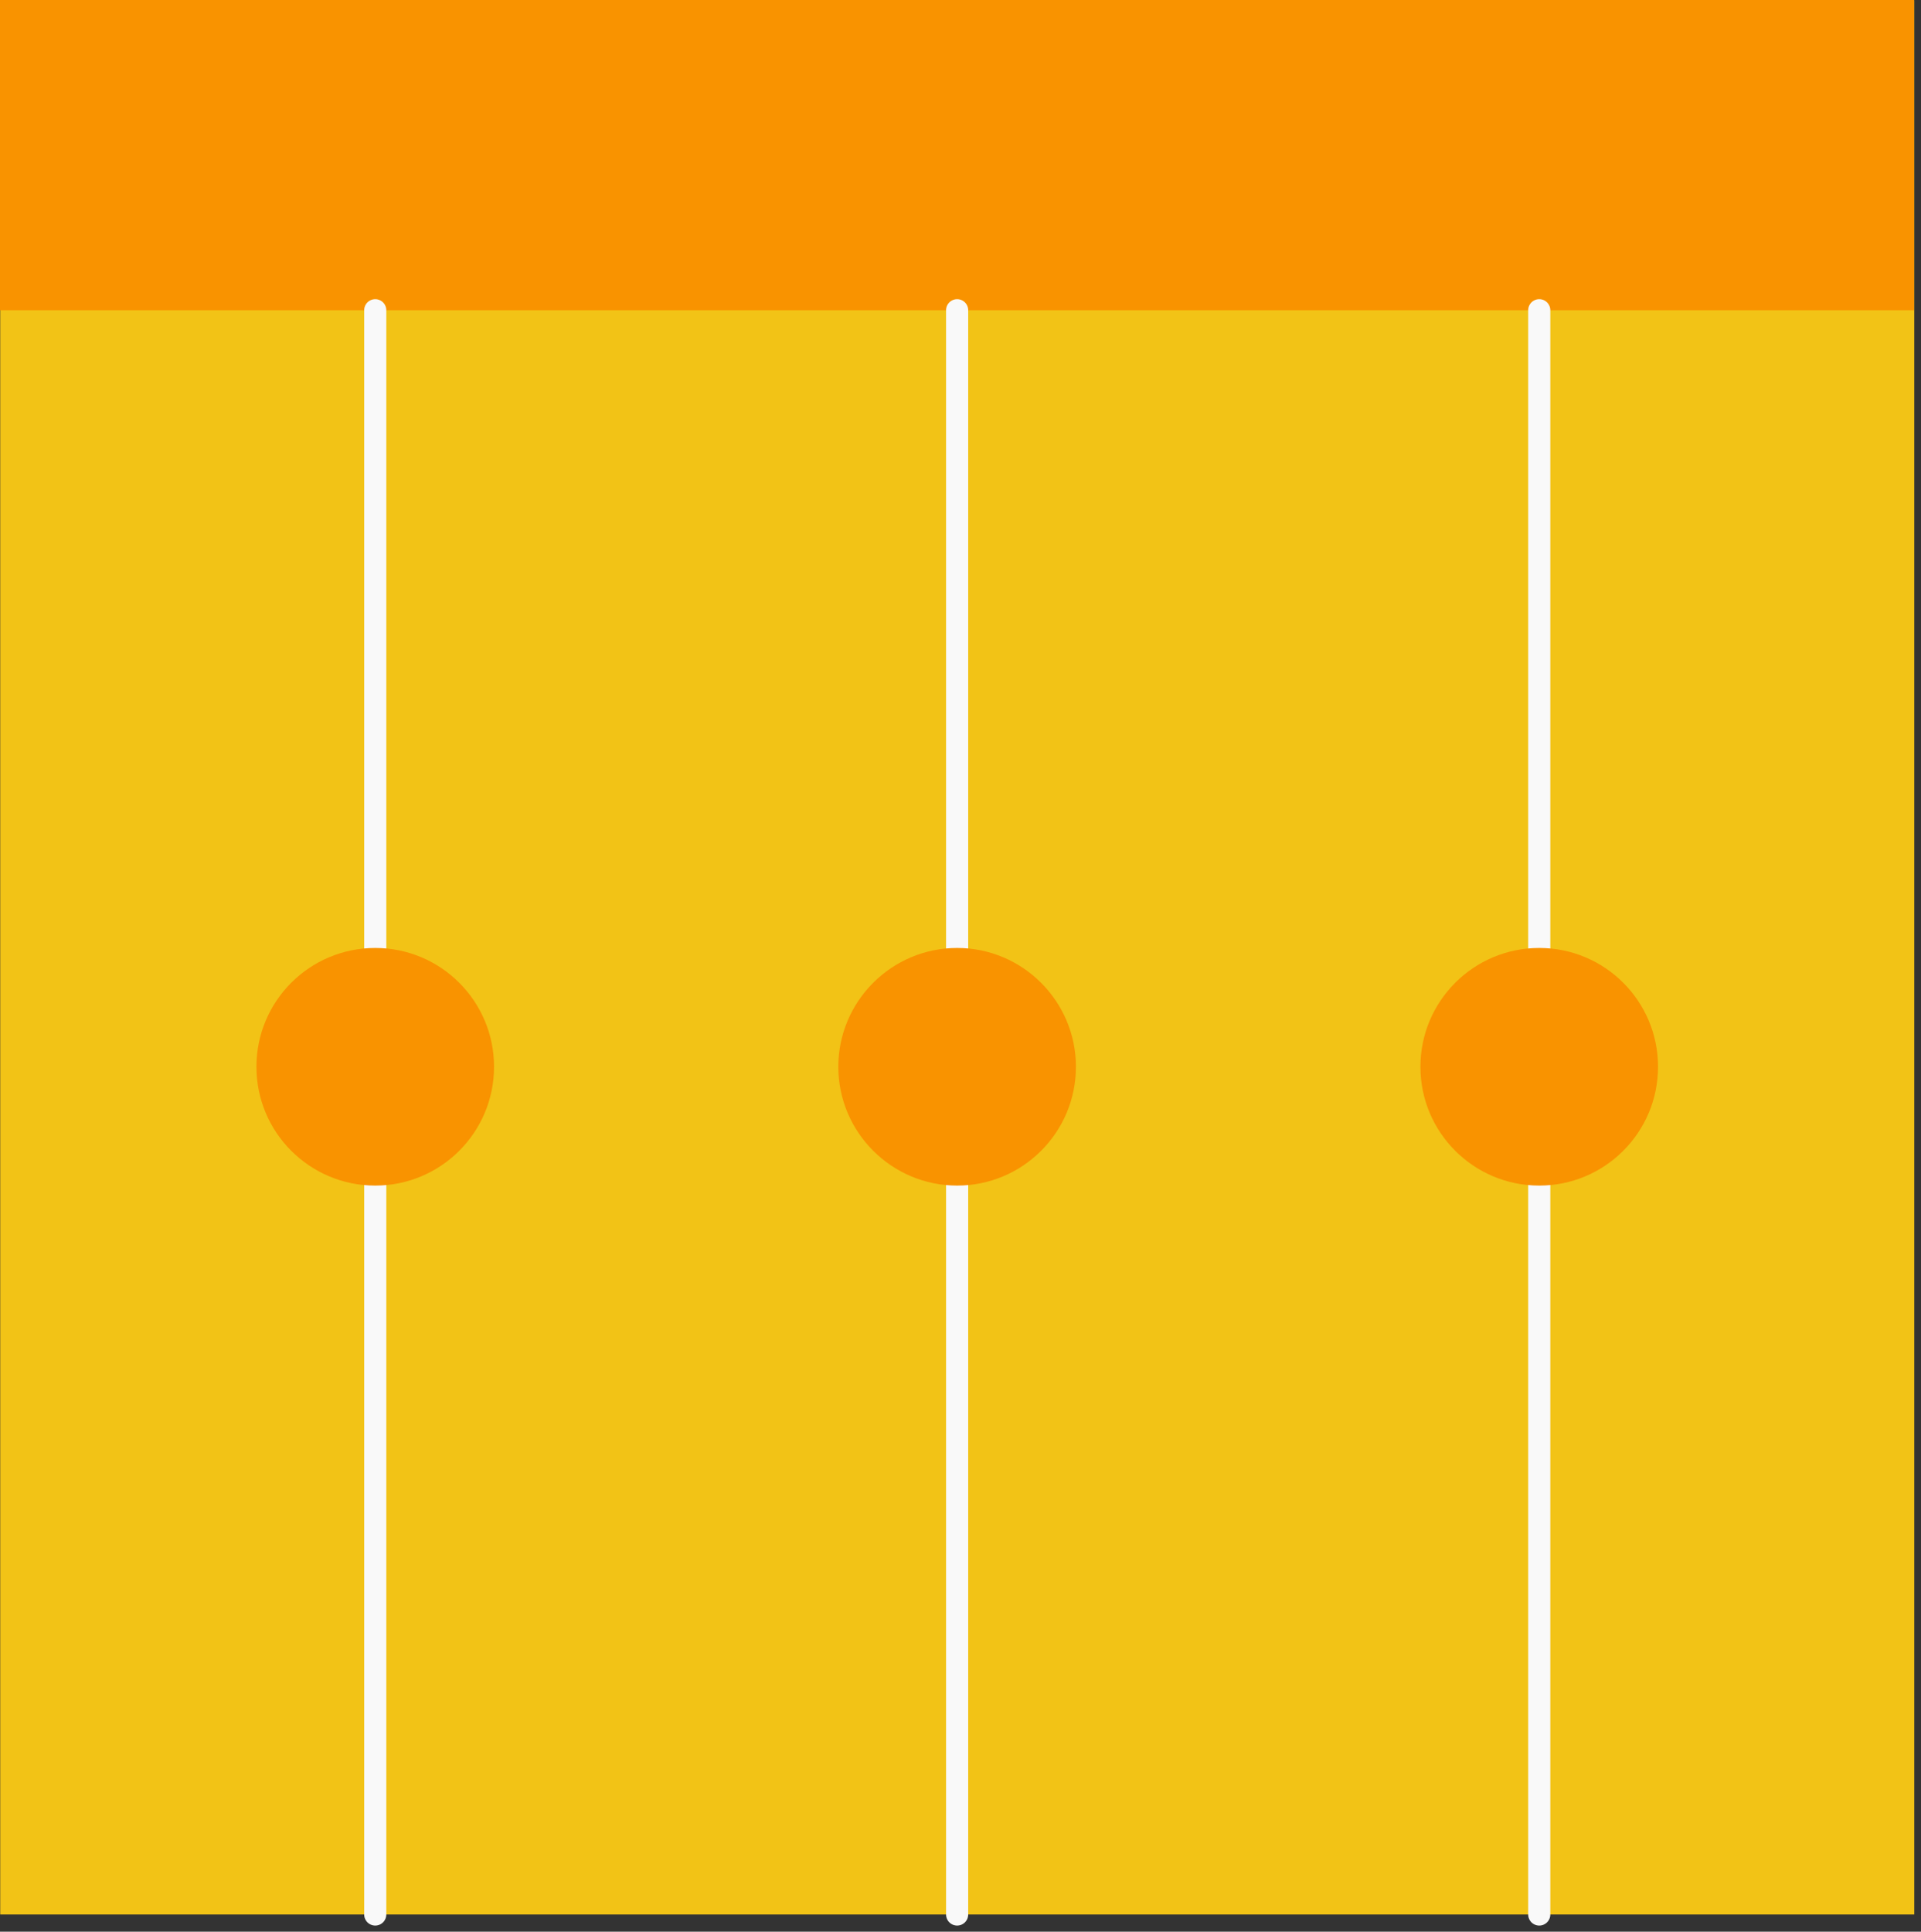
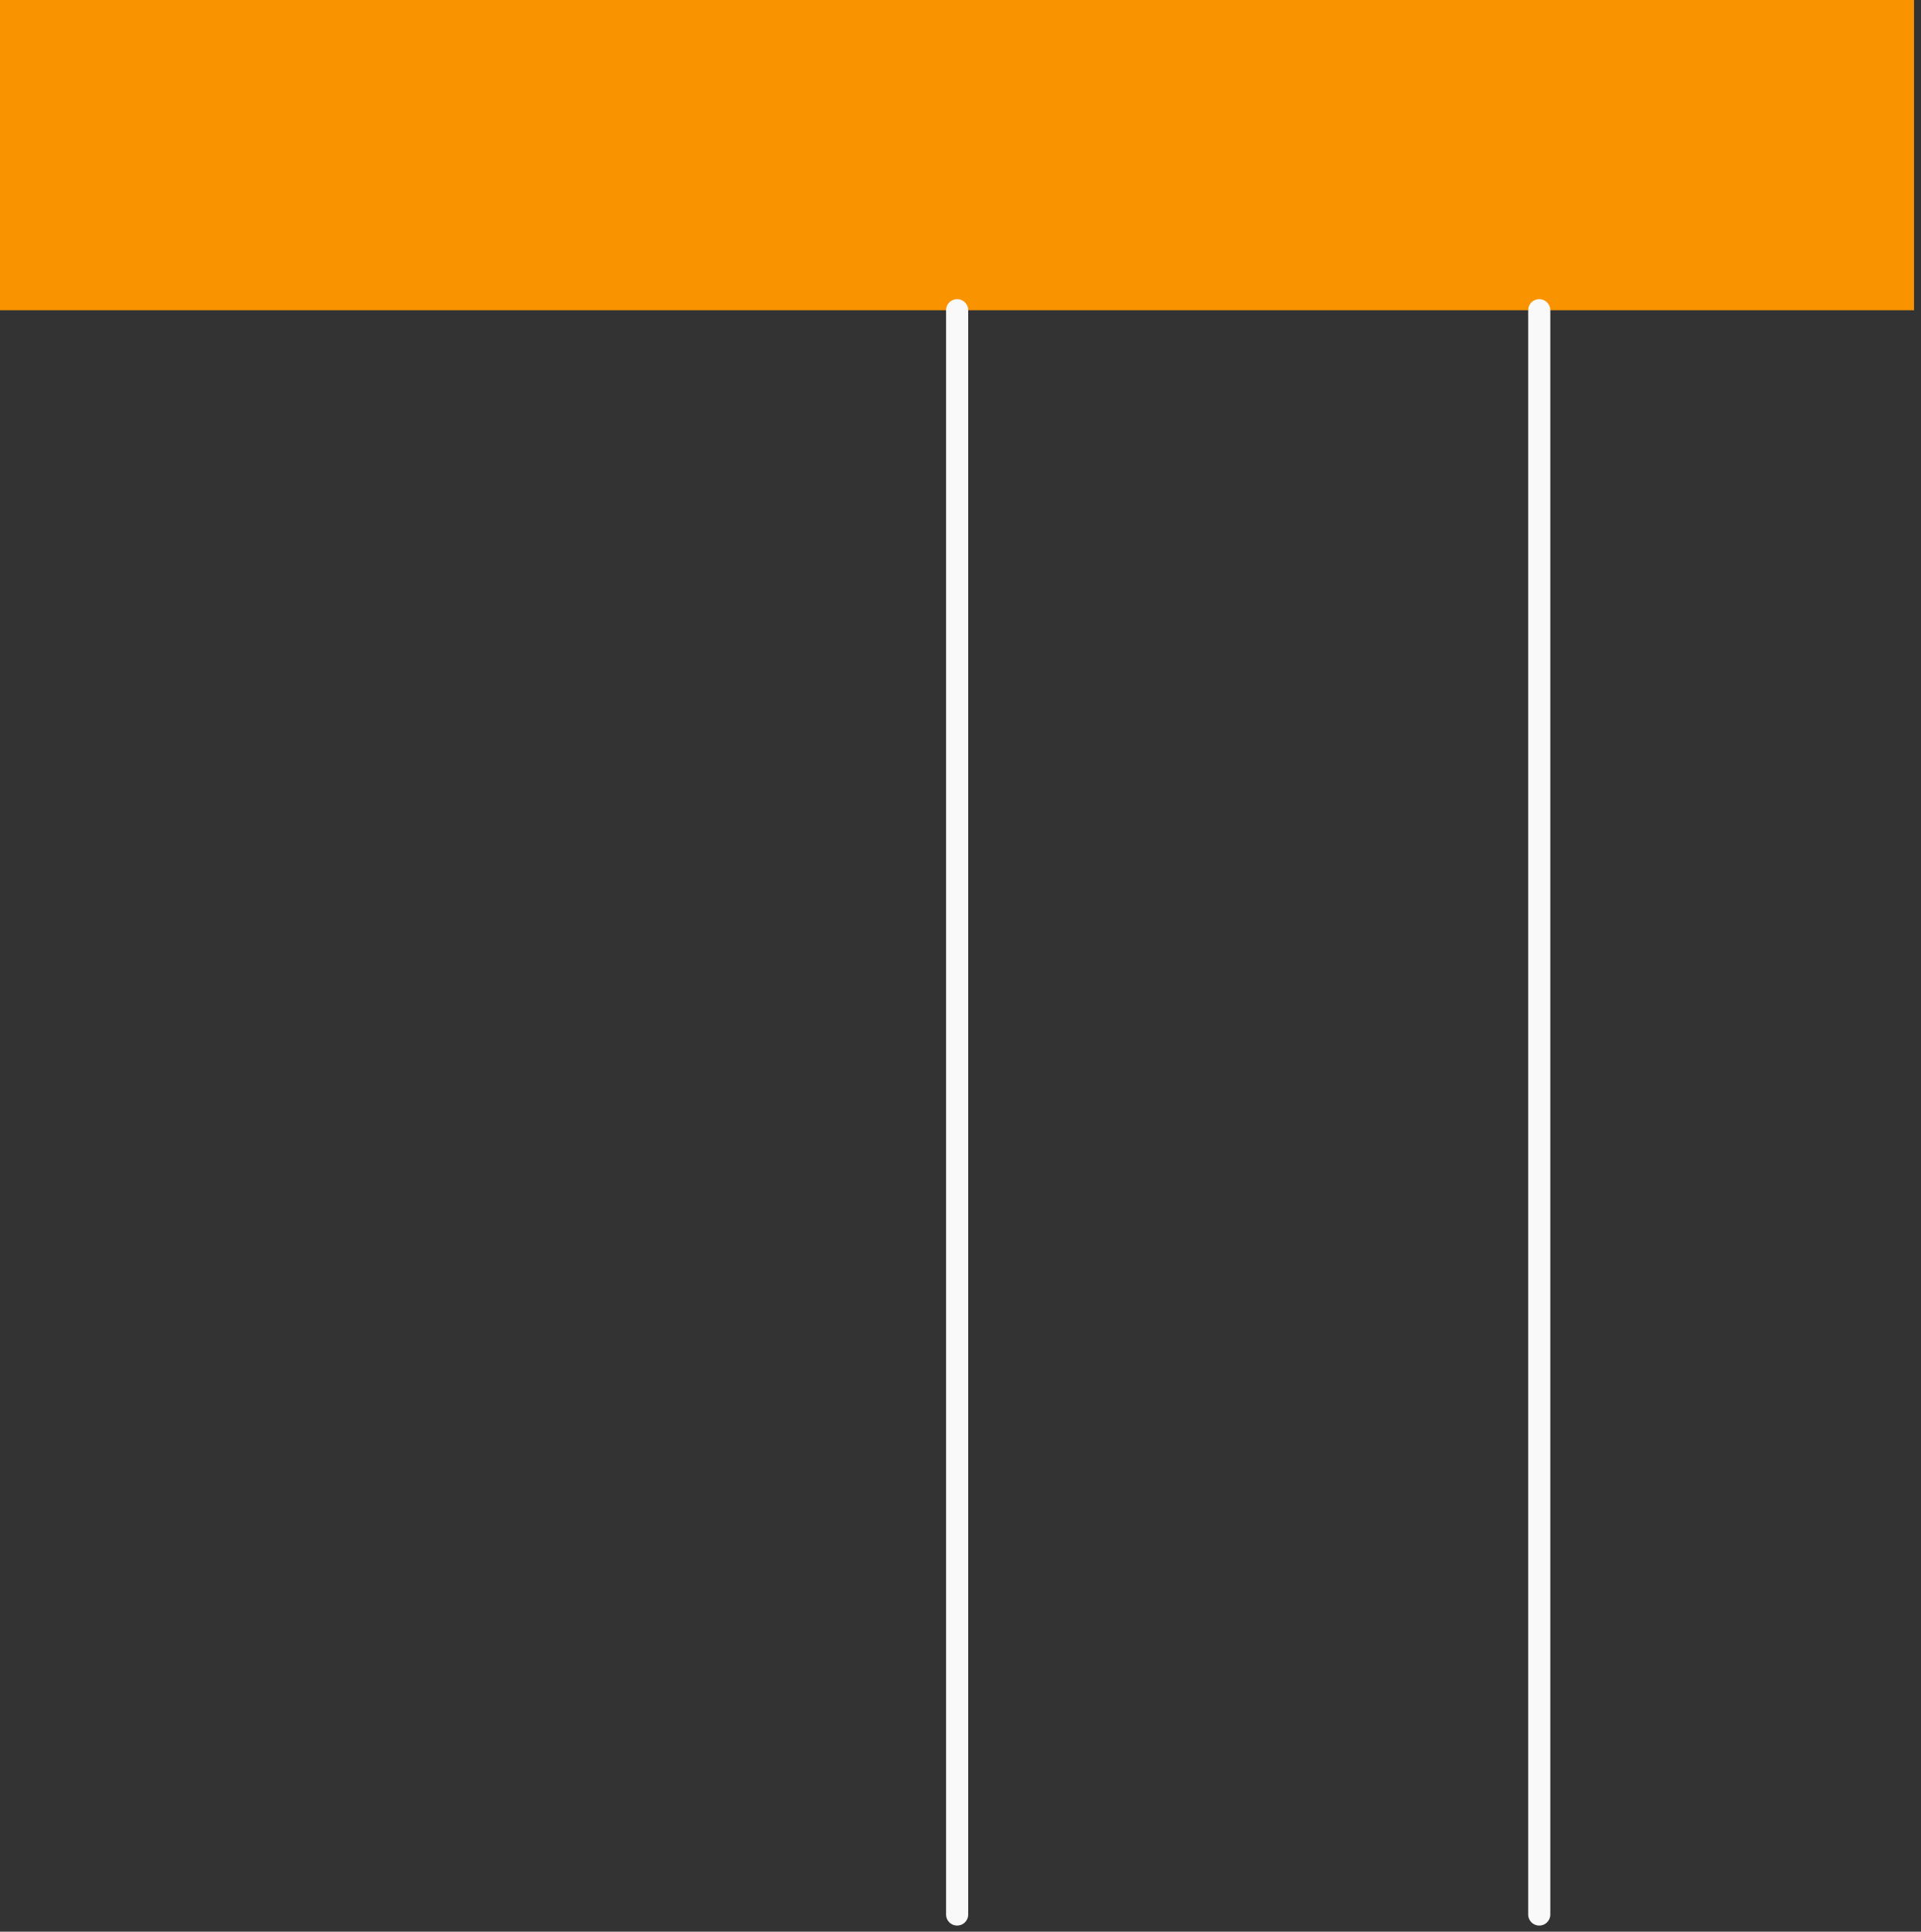
<svg xmlns="http://www.w3.org/2000/svg" width="184" height="185" viewBox="0 0 184 185" fill="none">
  <rect x="0" y="0" width="184" height="185" fill="#333333" stroke="none" />
-   <path d="M0.021 183.354L183.354 183.354L183.354 0.021L0.021 0.021L0.021 183.354Z" fill="#F2C316" />
  <path d="M183.333 0H0V29.711H183.333V0Z" fill="#F99300" />
-   <path d="M35.942 29.711V183.354" stroke="#F9F9F9" stroke-width="2.119" stroke-linecap="round" stroke-linejoin="round" />
  <path d="M91.677 29.711V183.354" stroke="#F9F9F9" stroke-width="2.119" stroke-linecap="round" stroke-linejoin="round" />
  <path d="M147.434 29.711V183.354" stroke="#F9F9F9" stroke-width="2.119" stroke-linecap="round" stroke-linejoin="round" />
-   <path d="M103.056 102.167C103.056 108.46 97.949 113.546 91.677 113.546C85.404 113.546 80.297 108.439 80.297 102.167C80.297 95.894 85.404 90.787 91.677 90.787C97.949 90.787 103.056 95.894 103.056 102.167Z" fill="#F99300" />
-   <path d="M35.941 113.546C42.226 113.546 47.321 108.451 47.321 102.167C47.321 95.882 42.226 90.787 35.941 90.787C29.657 90.787 24.562 95.882 24.562 102.167C24.562 108.451 29.657 113.546 35.941 113.546Z" fill="#F99300" />
-   <path d="M147.433 113.546C153.718 113.546 158.813 108.451 158.813 102.167C158.813 95.882 153.718 90.787 147.433 90.787C141.148 90.787 136.053 95.882 136.053 102.167C136.053 108.451 141.148 113.546 147.433 113.546Z" fill="#F99300" />
</svg>